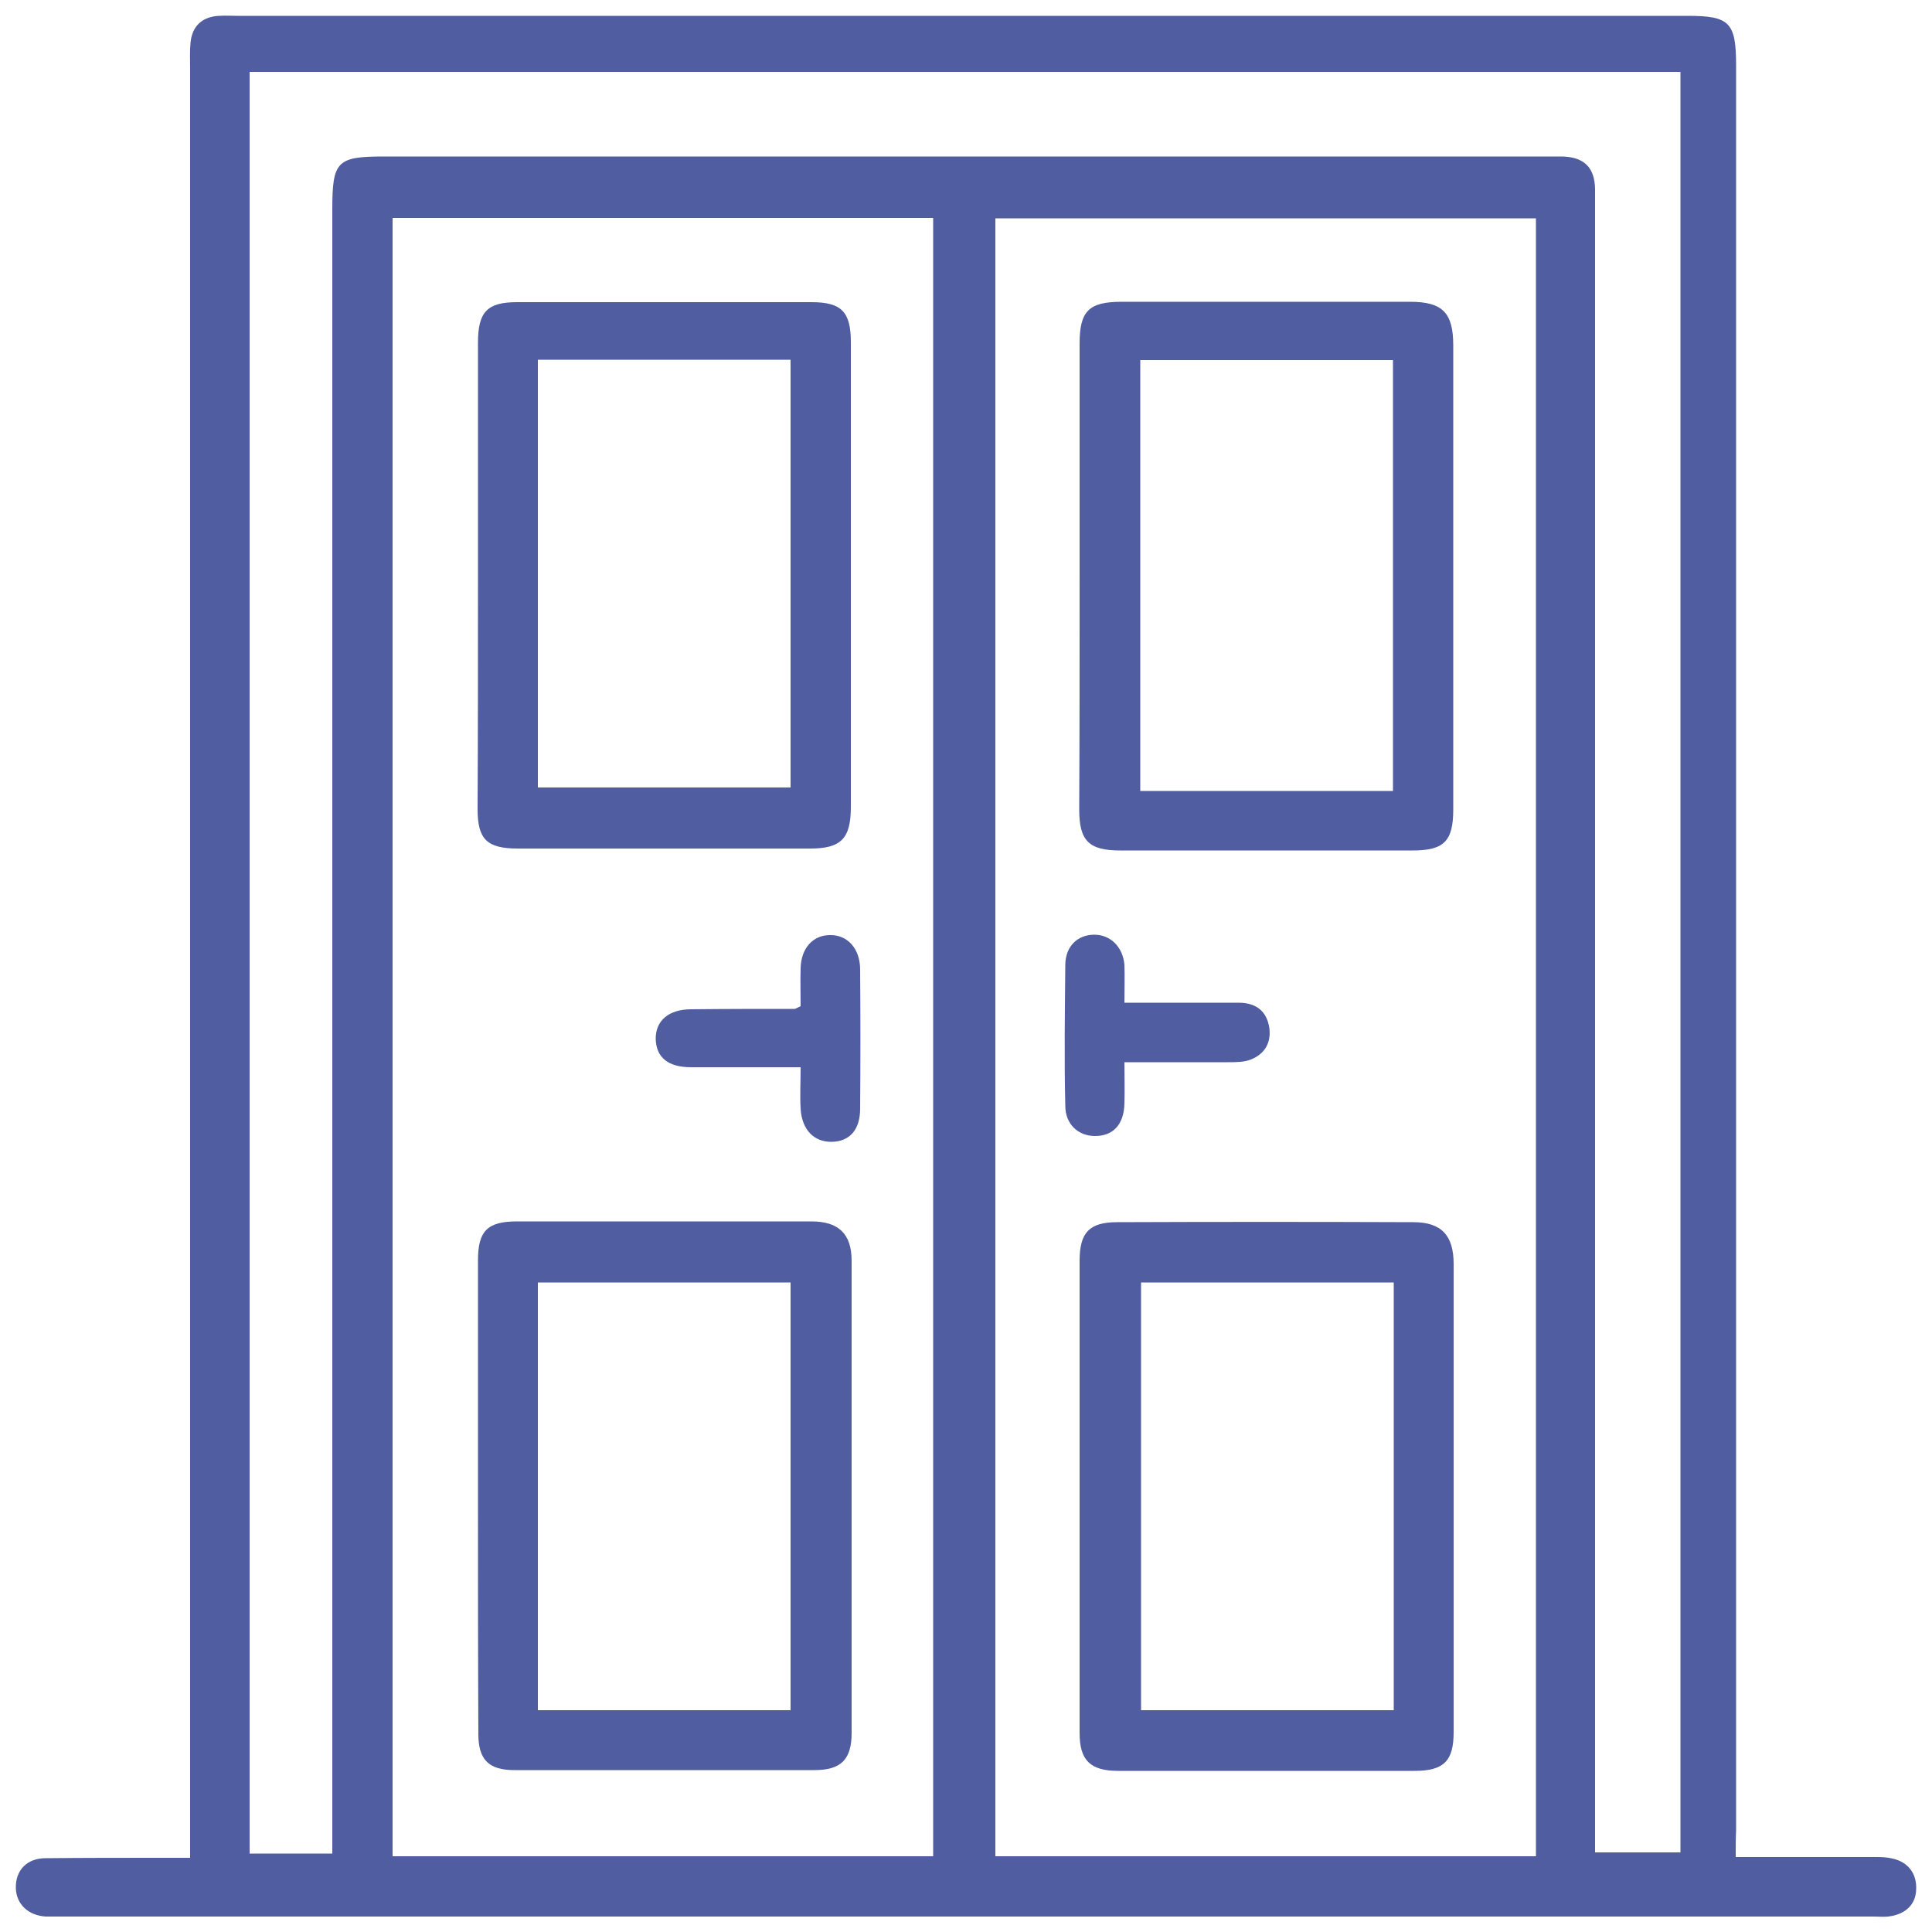
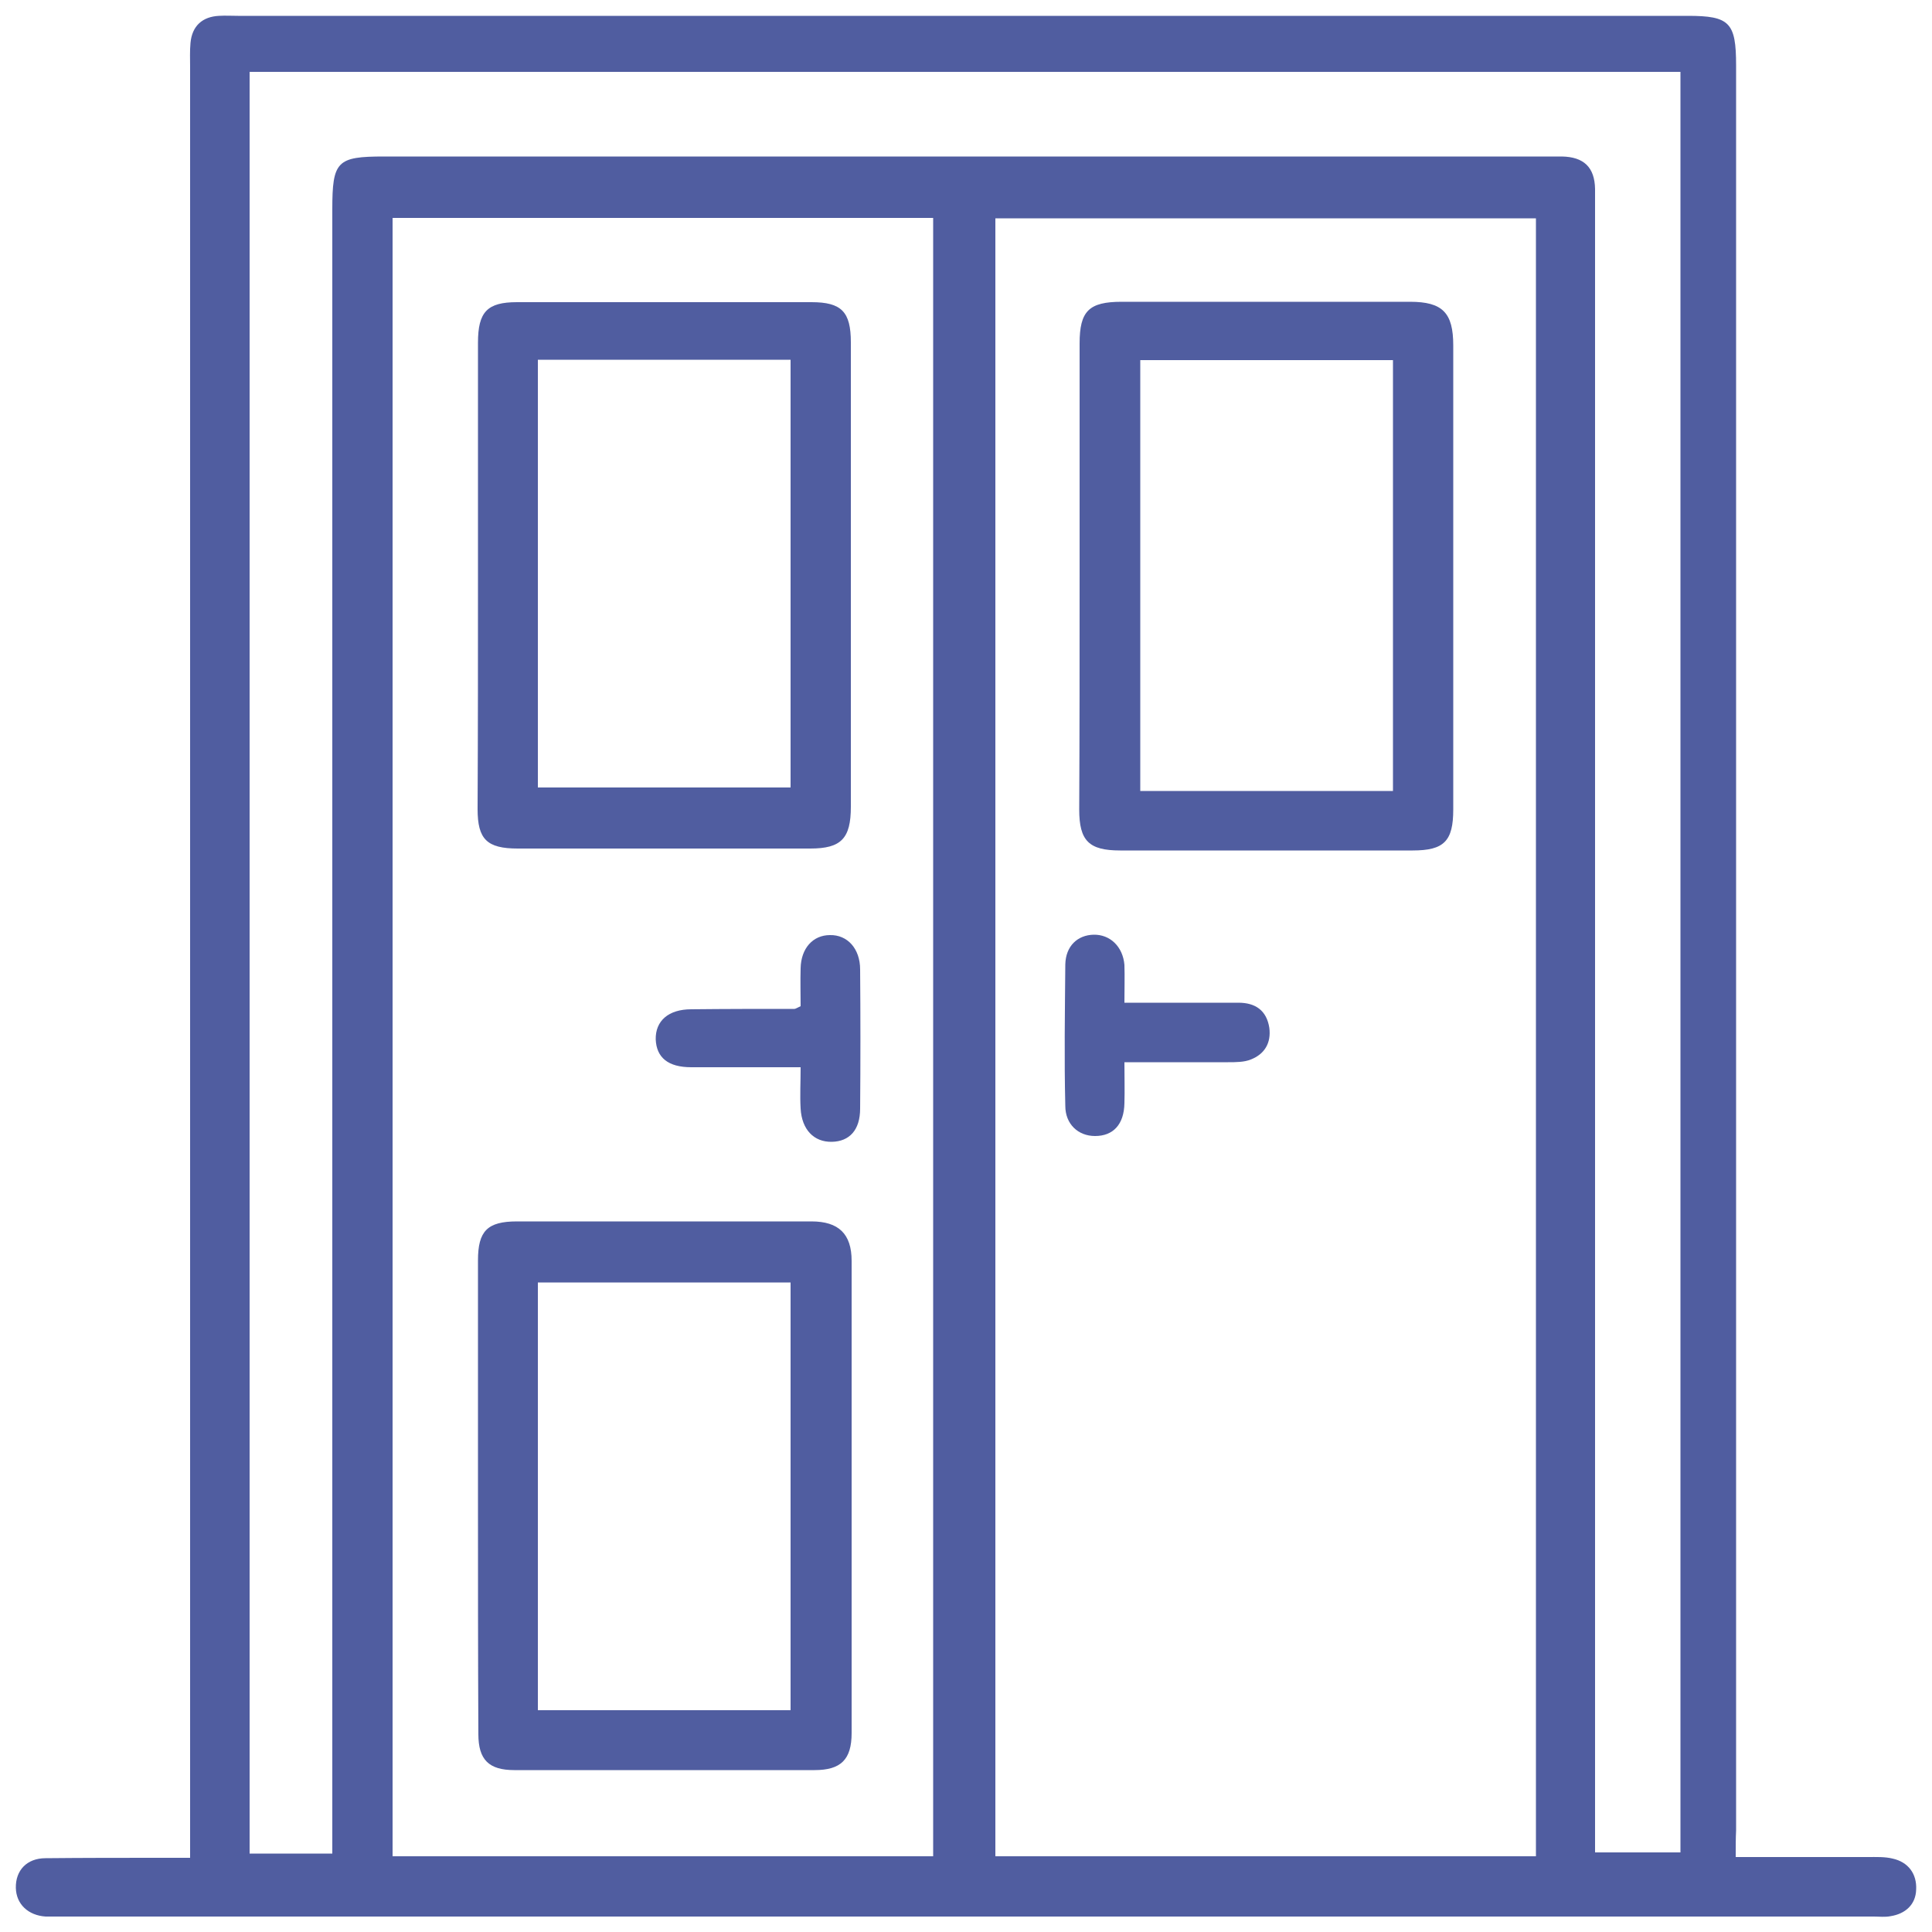
<svg xmlns="http://www.w3.org/2000/svg" version="1.1" id="Capa_1" x="0px" y="0px" viewBox="0 0 500 500" style="enable-background:new 0 0 500 500;" xml:space="preserve">
  <style type="text/css">
	.st0{fill:#505DA0;}
</style>
  <g>
    <path class="st0" d="M449.2,480.6c11.7,0,22.9,0,34.2,0c2.1,0,4.4-0.1,6.4,0.4c4.1,0.9,6.3,4,6.1,8c-0.1,3.9-2.8,6.3-6.6,6.9   c-1.5,0.3-2.9,0.1-4.4,0.1c-156.5,0-313.1,0-469.6,0c-1.2,0-2.3,0-3.5,0c-4.5-0.3-7.6-3.2-7.7-7.4c-0.1-4.5,2.8-7.7,7.7-7.7   c9.8-0.1,19.8-0.1,29.7-0.1c2.3,0,4.7,0,7.7,0c0-2.5,0-4.8,0-7c0-152.1,0-304.2,0-456.3c0-2.1-0.1-4.3,0.1-6.4   c0.4-4.4,3.1-6.8,7.4-7c1.6-0.1,3.3,0,4.9,0c125,0,250,0,375.2,0c10.8,0,12.5,1.7,12.5,12.8c0,152.3,0,304.6,0,456.8   C449.2,475.6,449.2,477.8,449.2,480.6z M101.6,56.4c0,141.4,0,282.5,0,424c46.7,0,93.2,0,139.9,0c0-141.5,0-282.6,0-424   C194.7,56.4,148.3,56.4,101.6,56.4z M397.5,480.4c0-141.5,0-282.6,0-423.9c-46.8,0-93.4,0-139.9,0c0,141.5,0,282.6,0,423.9   C304.4,480.4,350.8,480.4,397.5,480.4z M86,479.7c0-2.5,0-4.7,0-6.8c0-139.5,0-279.2,0-418.7c0-12.5,1.2-13.7,13.4-13.7   c100.3,0,200.6,0,300.8,0c1.3,0,2.7,0,4,0c5.7,0.1,8.5,2.8,8.6,8.4c0,1.6,0,3.3,0,4.9c0,139.8,0,279.4,0,419.2c0,2.1,0,4.1,0,6.4   c7.8,0,14.9,0,22.1,0c0-153.9,0-307.4,0-460.8c-123.7,0-247,0-370.3,0c0,153.9,0,307.4,0,461.1C71.8,479.7,78.4,479.7,86,479.7z" />
    <path class="st0" d="M123.7,387.1c0-20.3,0-40.6,0-60.9c0-7.6,2.4-10.1,10.1-10.1c25.4,0,50.8,0,76.2,0c7,0,10.4,3.2,10.4,10.2   c0,40.7,0,81.5,0,122.2c0,6.9-2.8,9.6-9.6,9.6c-25.9,0-51.7,0-77.7,0c-6.6,0-9.3-2.7-9.3-9.3C123.7,428.4,123.7,407.7,123.7,387.1z    M204.6,442.6c0-37.1,0-73.9,0-110.7c-22.1,0-43.6,0-65.4,0c0,37,0,73.7,0,110.7C161.2,442.6,182.8,442.6,204.6,442.6z" />
    <path class="st0" d="M123.7,149.1c0-20.1,0-40.3,0-60.4c0-8,2.4-10.5,10.1-10.5c25.4,0,50.8,0,76.2,0c7.8,0,10.2,2.5,10.2,10.4   c0,40,0,80.2,0,120.2c0,8.2-2.5,10.8-10.5,10.8c-25.3,0-50.4,0-75.7,0c-8,0-10.4-2.4-10.4-10.2   C123.7,189.2,123.7,169.2,123.7,149.1z M139.2,93.1c0,37.2,0,73.9,0,110.7c21.9,0,43.6,0,65.4,0c0-37.1,0-73.8,0-110.7   C182.7,93.1,161.2,93.1,139.2,93.1z" />
    <path class="st0" d="M207.2,276.2c-10,0-19.2,0-28.3,0c-6,0-9-2.5-9.2-7.2c-0.1-4.8,3.3-7.8,9.2-7.8c8.9-0.1,17.8-0.1,26.7-0.1   c0.3,0,0.7-0.3,1.6-0.7c0-3.1-0.1-6.5,0-9.8c0.1-5.2,3.2-8.6,7.6-8.6c4.5-0.1,7.8,3.5,7.8,8.9c0.1,12,0.1,24.1,0,36   c0,5.6-2.8,8.5-7.3,8.6c-4.7,0.1-7.8-3.2-8.1-8.6C207,283.5,207.2,280.2,207.2,276.2z" />
-     <path class="st0" d="M376.2,387.9c0,20.1,0,40.3,0,60.4c0,7.4-2.5,10-10.1,10c-25.5,0-51.1,0-76.7,0c-7.2,0-10-2.7-10-9.8   c0-40.7,0-81.5,0-122.2c0-7.3,2.5-10,9.7-10c25.5-0.1,51.1-0.1,76.7,0c7.3,0,10.4,3.5,10.4,10.8   C376.2,347.4,376.2,367.6,376.2,387.9z M360.7,331.9c-22.1,0-43.6,0-65.4,0c0,37,0,73.7,0,110.7c21.9,0,43.6,0,65.4,0   C360.7,405.6,360.7,369,360.7,331.9z" />
    <path class="st0" d="M279.4,149.3c0-20.1,0-40.2,0-60.4c0-8.4,2.4-10.8,10.9-10.8c24.9,0,49.7,0,74.6,0c8.4,0,11.2,2.8,11.2,11.3   c0,40,0,80.1,0,120.1c0,8.2-2.4,10.6-10.5,10.6c-25.3,0-50.4,0-75.7,0c-8.1,0-10.6-2.5-10.6-10.6   C279.4,189.5,279.4,169.4,279.4,149.3z M295.1,204.7c22.1,0,43.6,0,65.4,0c0-37.2,0-74.2,0-111.5c-21.9,0-43.6,0-65.4,0   C295.1,130.4,295.1,167.4,295.1,204.7z" />
    <path class="st0" d="M291,274.9c0,4,0.1,7.3,0,10.6c-0.1,5.5-2.9,8.5-7.6,8.5c-4.4,0-7.7-3.1-7.7-7.8c-0.3-12.2-0.1-24.3,0-36.6   c0.1-4.8,3.2-7.6,7.3-7.7c4.3-0.1,7.6,3.1,8,7.8c0.1,3.1,0,6.3,0,9.8c10.1,0,19.8,0,29.5,0c4.4,0,7.3,2,8,6.5   c0.5,3.9-1.2,6.8-4.8,8.2c-1.7,0.7-3.9,0.7-5.9,0.7C309,274.9,300.4,274.9,291,274.9z" />
  </g>
</svg>